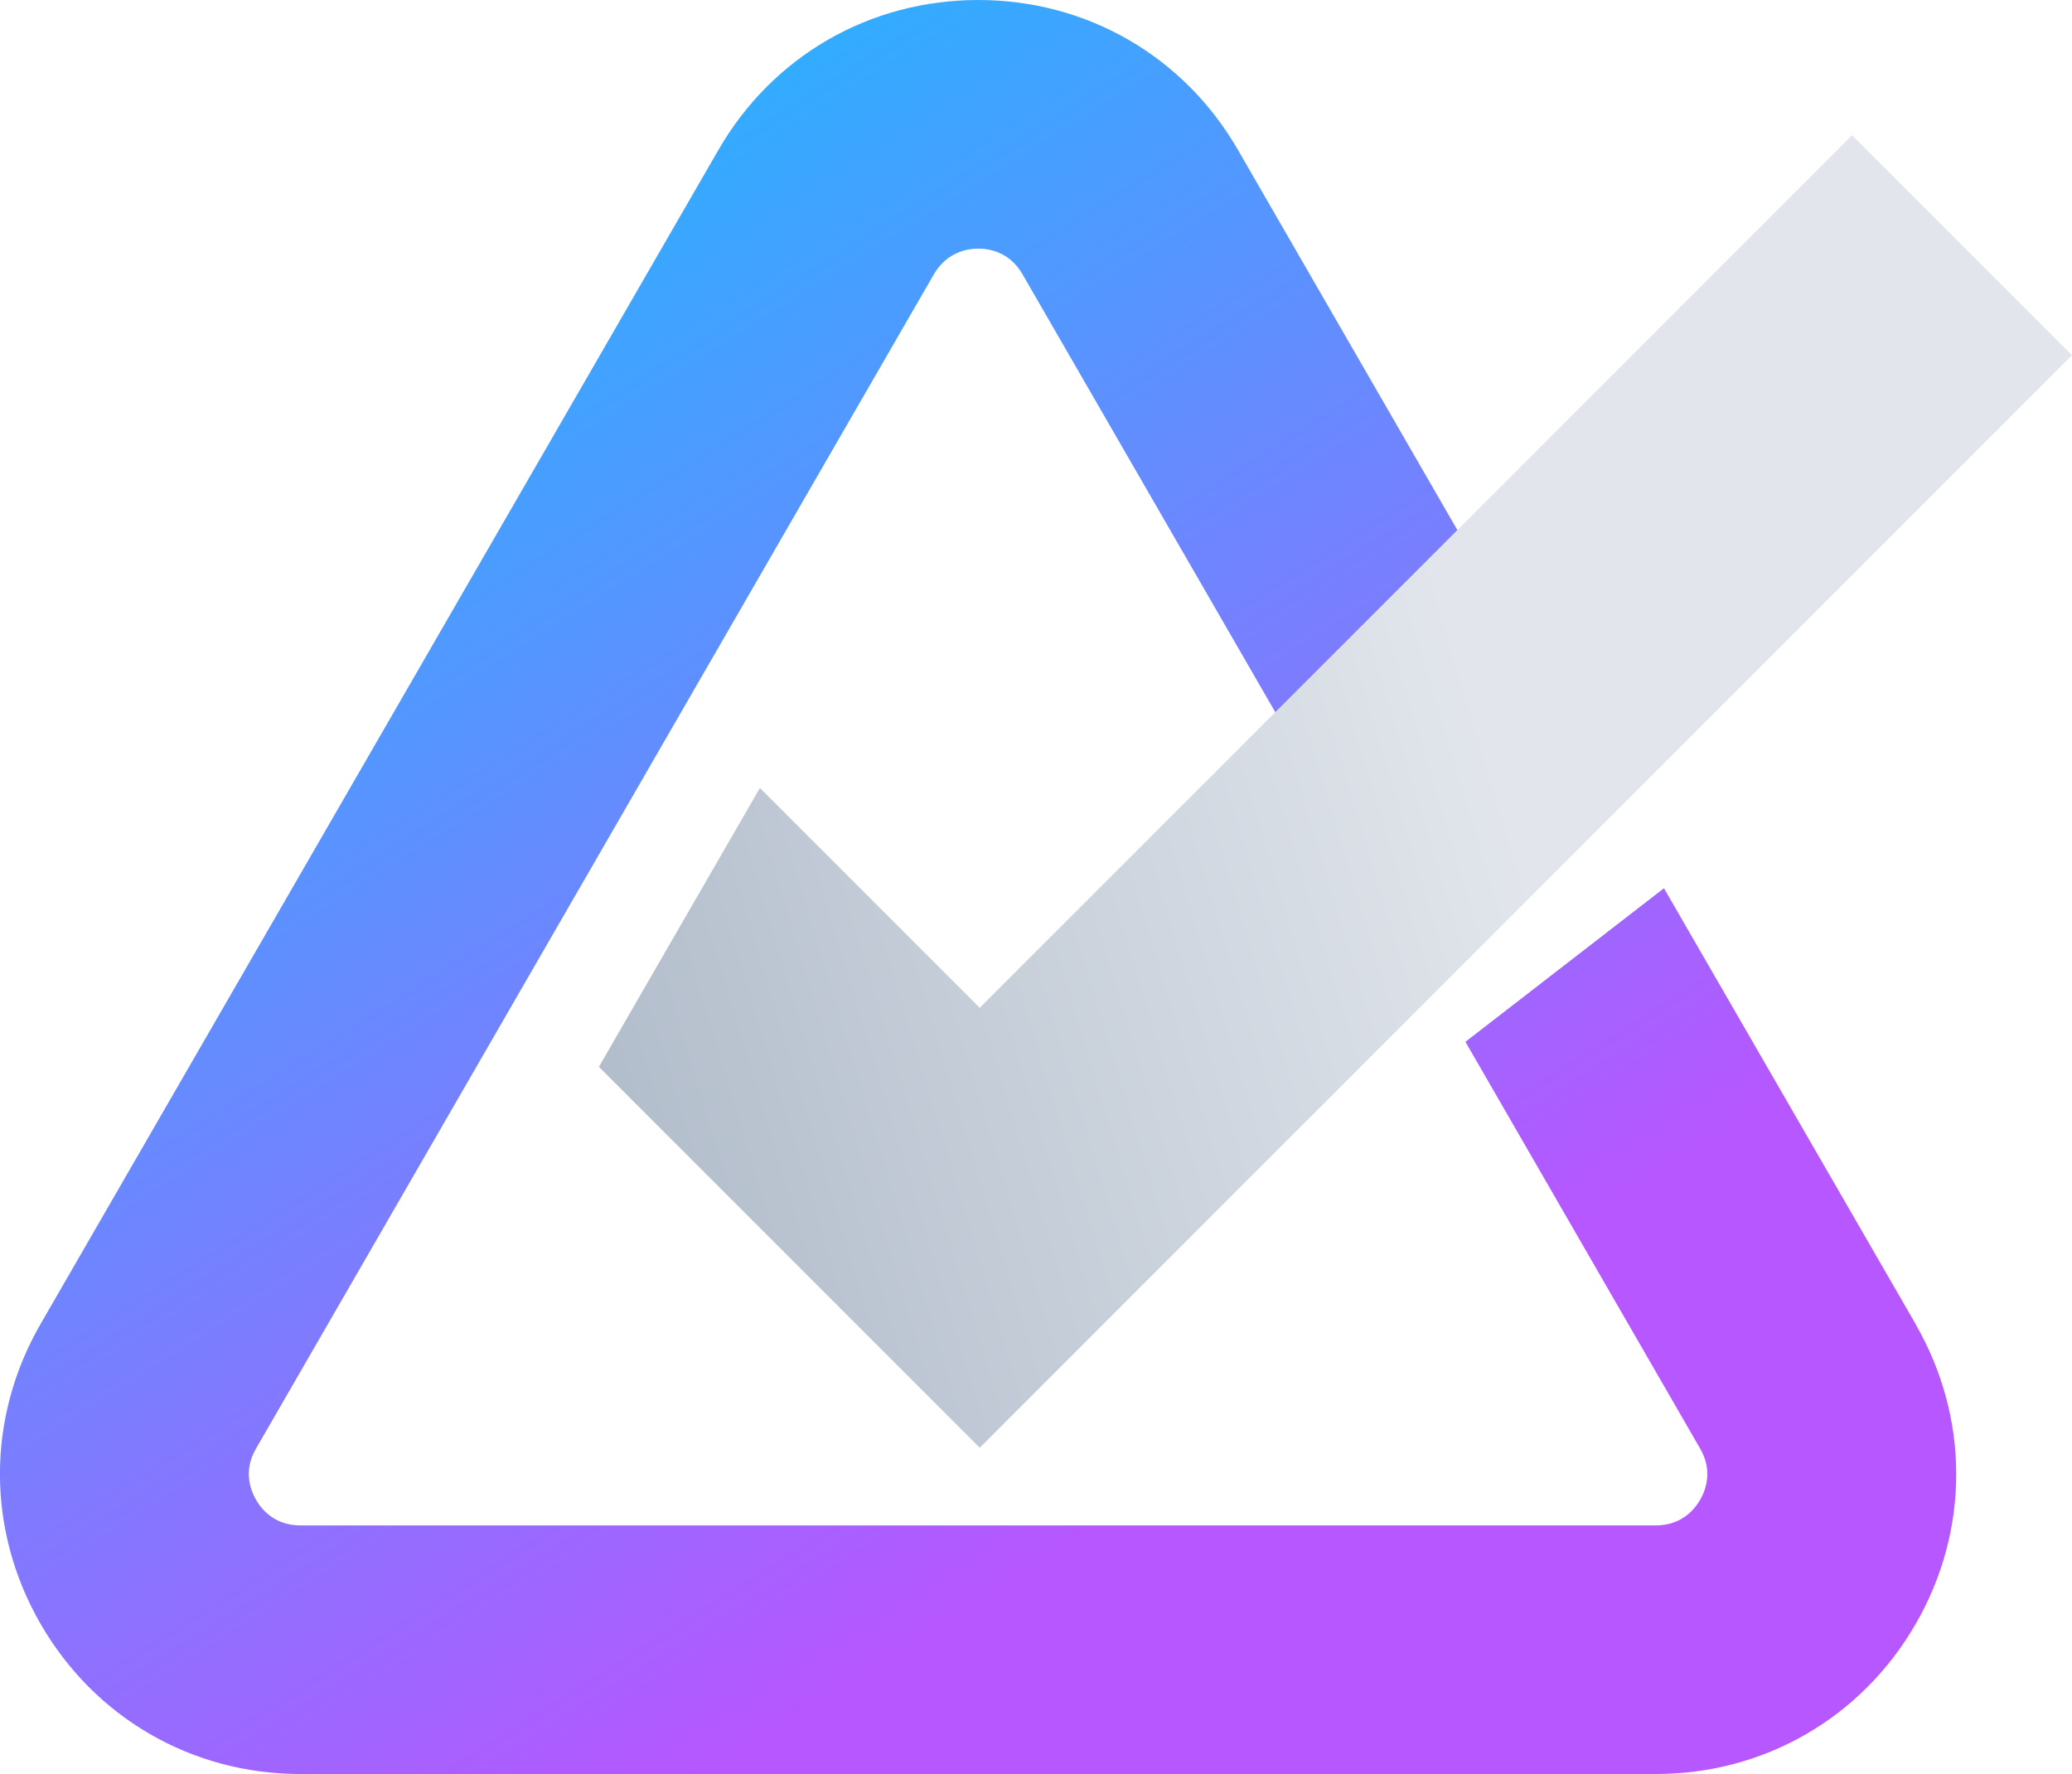
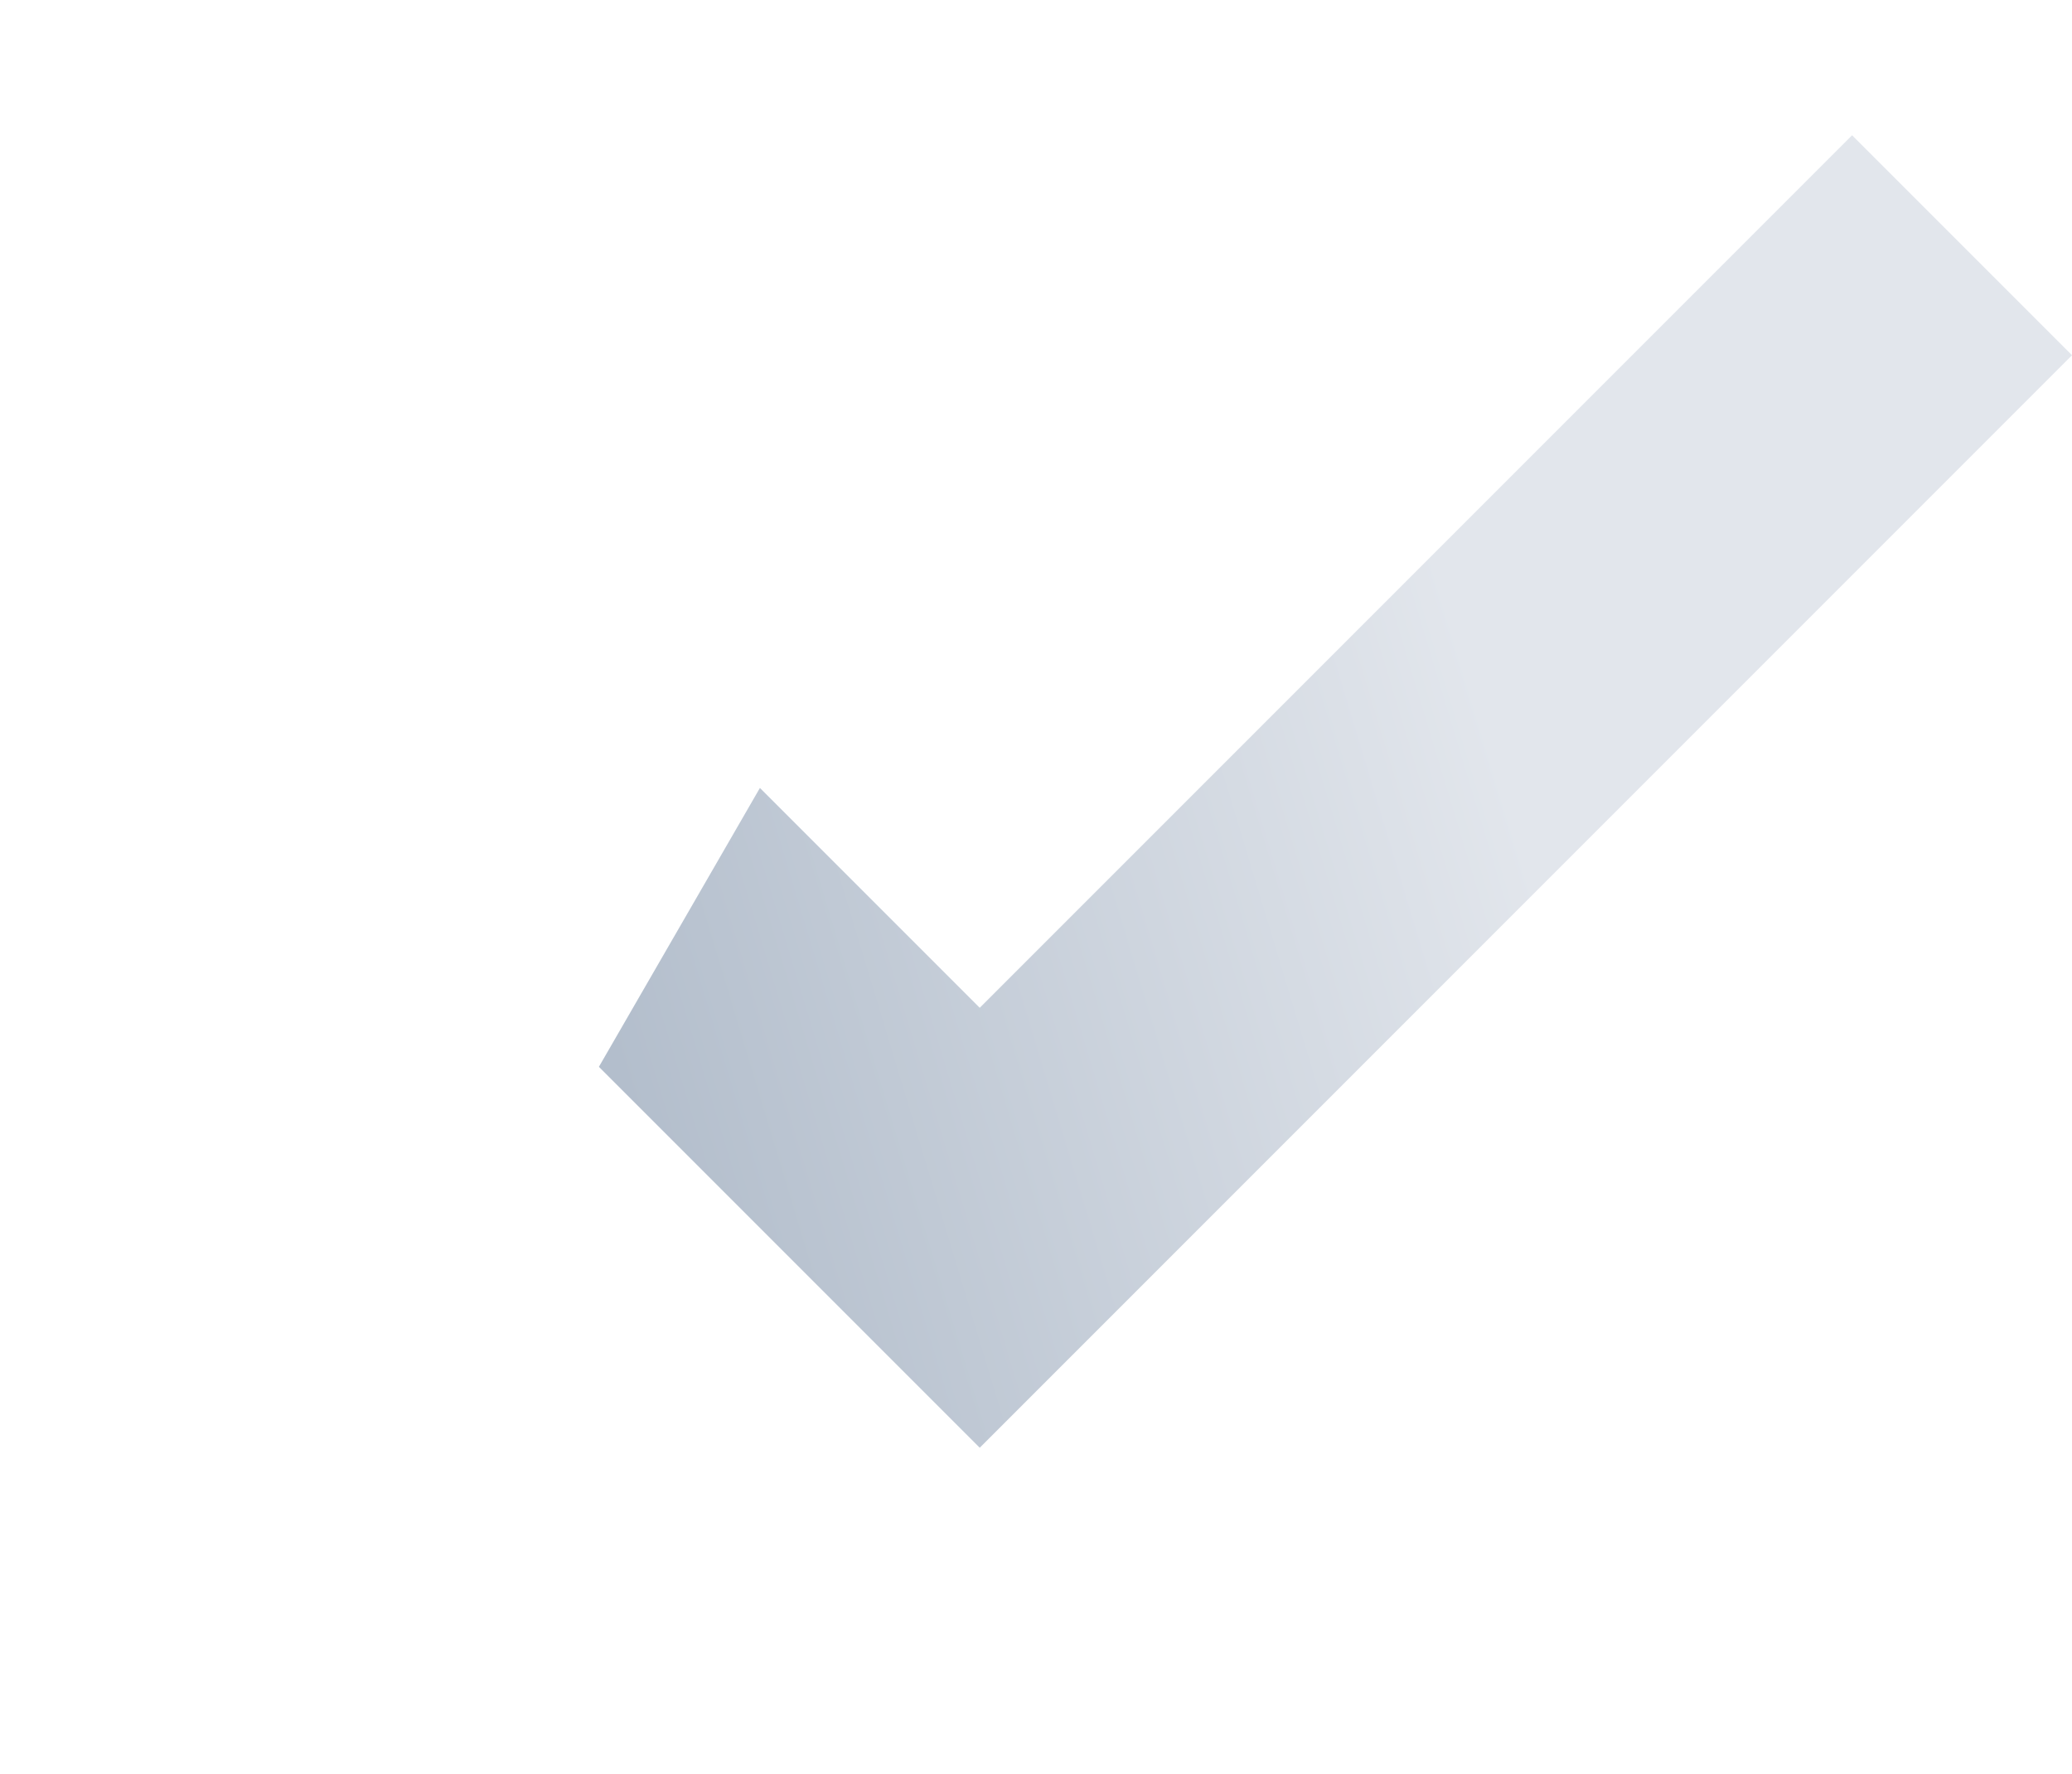
<svg xmlns="http://www.w3.org/2000/svg" id="Layer_2" data-name="Layer 2" viewBox="0 0 94.45 80.85">
  <defs>
    <style>
      .cls-1 {
        fill: url(#linear-gradient-2);
      }

      .cls-2 {
        fill: url(#linear-gradient);
      }
    </style>
    <linearGradient id="linear-gradient" x1="8.39" y1="7.47" x2="53.62" y2="79.3" gradientUnits="userSpaceOnUse">
      <stop offset="0" stop-color="#1cbaff" />
      <stop offset=".88" stop-color="#b657ff" />
    </linearGradient>
    <linearGradient id="linear-gradient-2" x1="68.42" y1="34.9" x2="27.68" y2="47.2" gradientUnits="userSpaceOnUse">
      <stop offset="0" stop-color="#e2e6ec" />
      <stop offset="1" stop-color="#b3becc" />
    </linearGradient>
  </defs>
  <g id="_Графика" data-name="Графика">
    <g>
-       <path class="cls-2" d="M87.32,60.34l-11.47-19.86-9.05,7,10.7,18.54c.59,1.01.25,1.9,0,2.33-.25.44-.85,1.17-2.02,1.17H13.69c-1.17,0-1.77-.73-2.02-1.17-.25-.44-.59-1.32,0-2.33L42.57,12.5h0c.59-1.01,1.52-1.17,2.02-1.17h0c.5,0,1.43.15,2.02,1.17l16.12,27.92,7.48-9.72-13.78-23.87c-2.47-4.28-6.9-6.83-11.84-6.83h0c-4.94,0-9.37,2.55-11.84,6.83L1.85,60.34c-2.47,4.28-2.47,9.39,0,13.67,2.47,4.28,6.9,6.84,11.84,6.84h61.79c4.94,0,9.37-2.56,11.84-6.83s2.47-9.39,0-13.67Z" />
      <path class="cls-1" d="M84.43,6.16l-39.77,39.77-10.02-10.02-7.34,12.71,17.36,17.36,49.79-49.79-10.02-10.02Z" />
    </g>
  </g>
</svg>